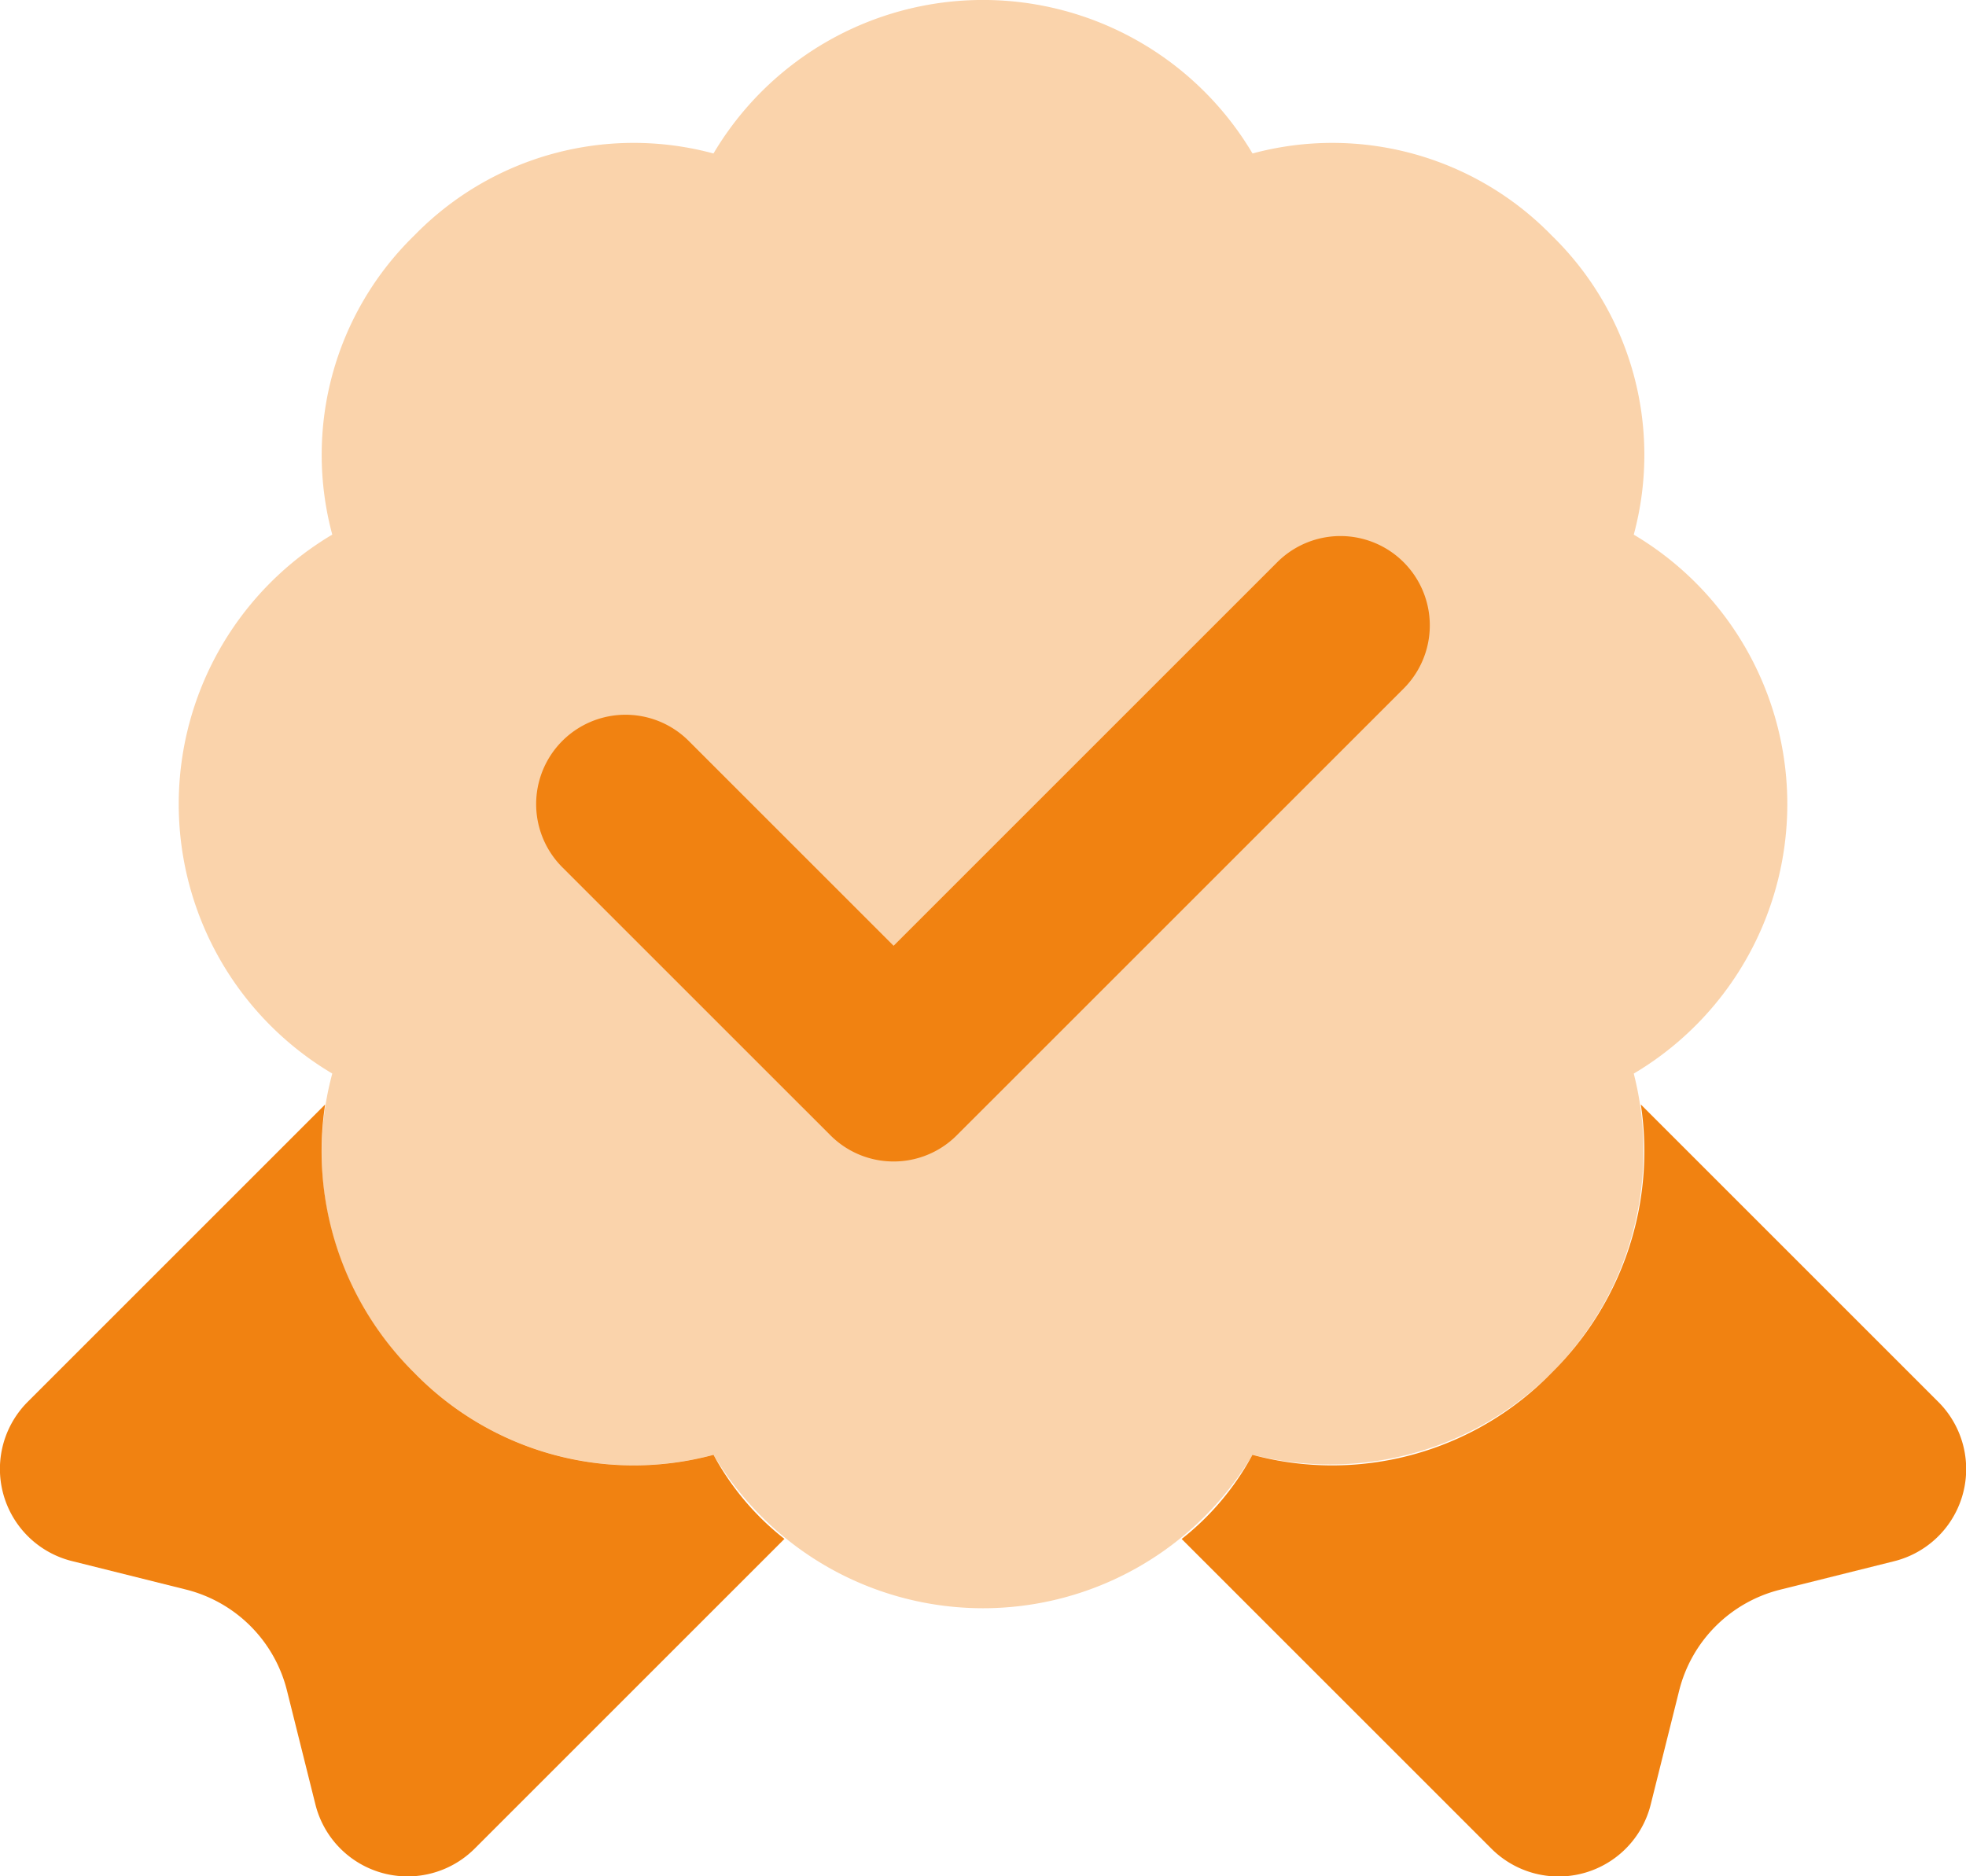
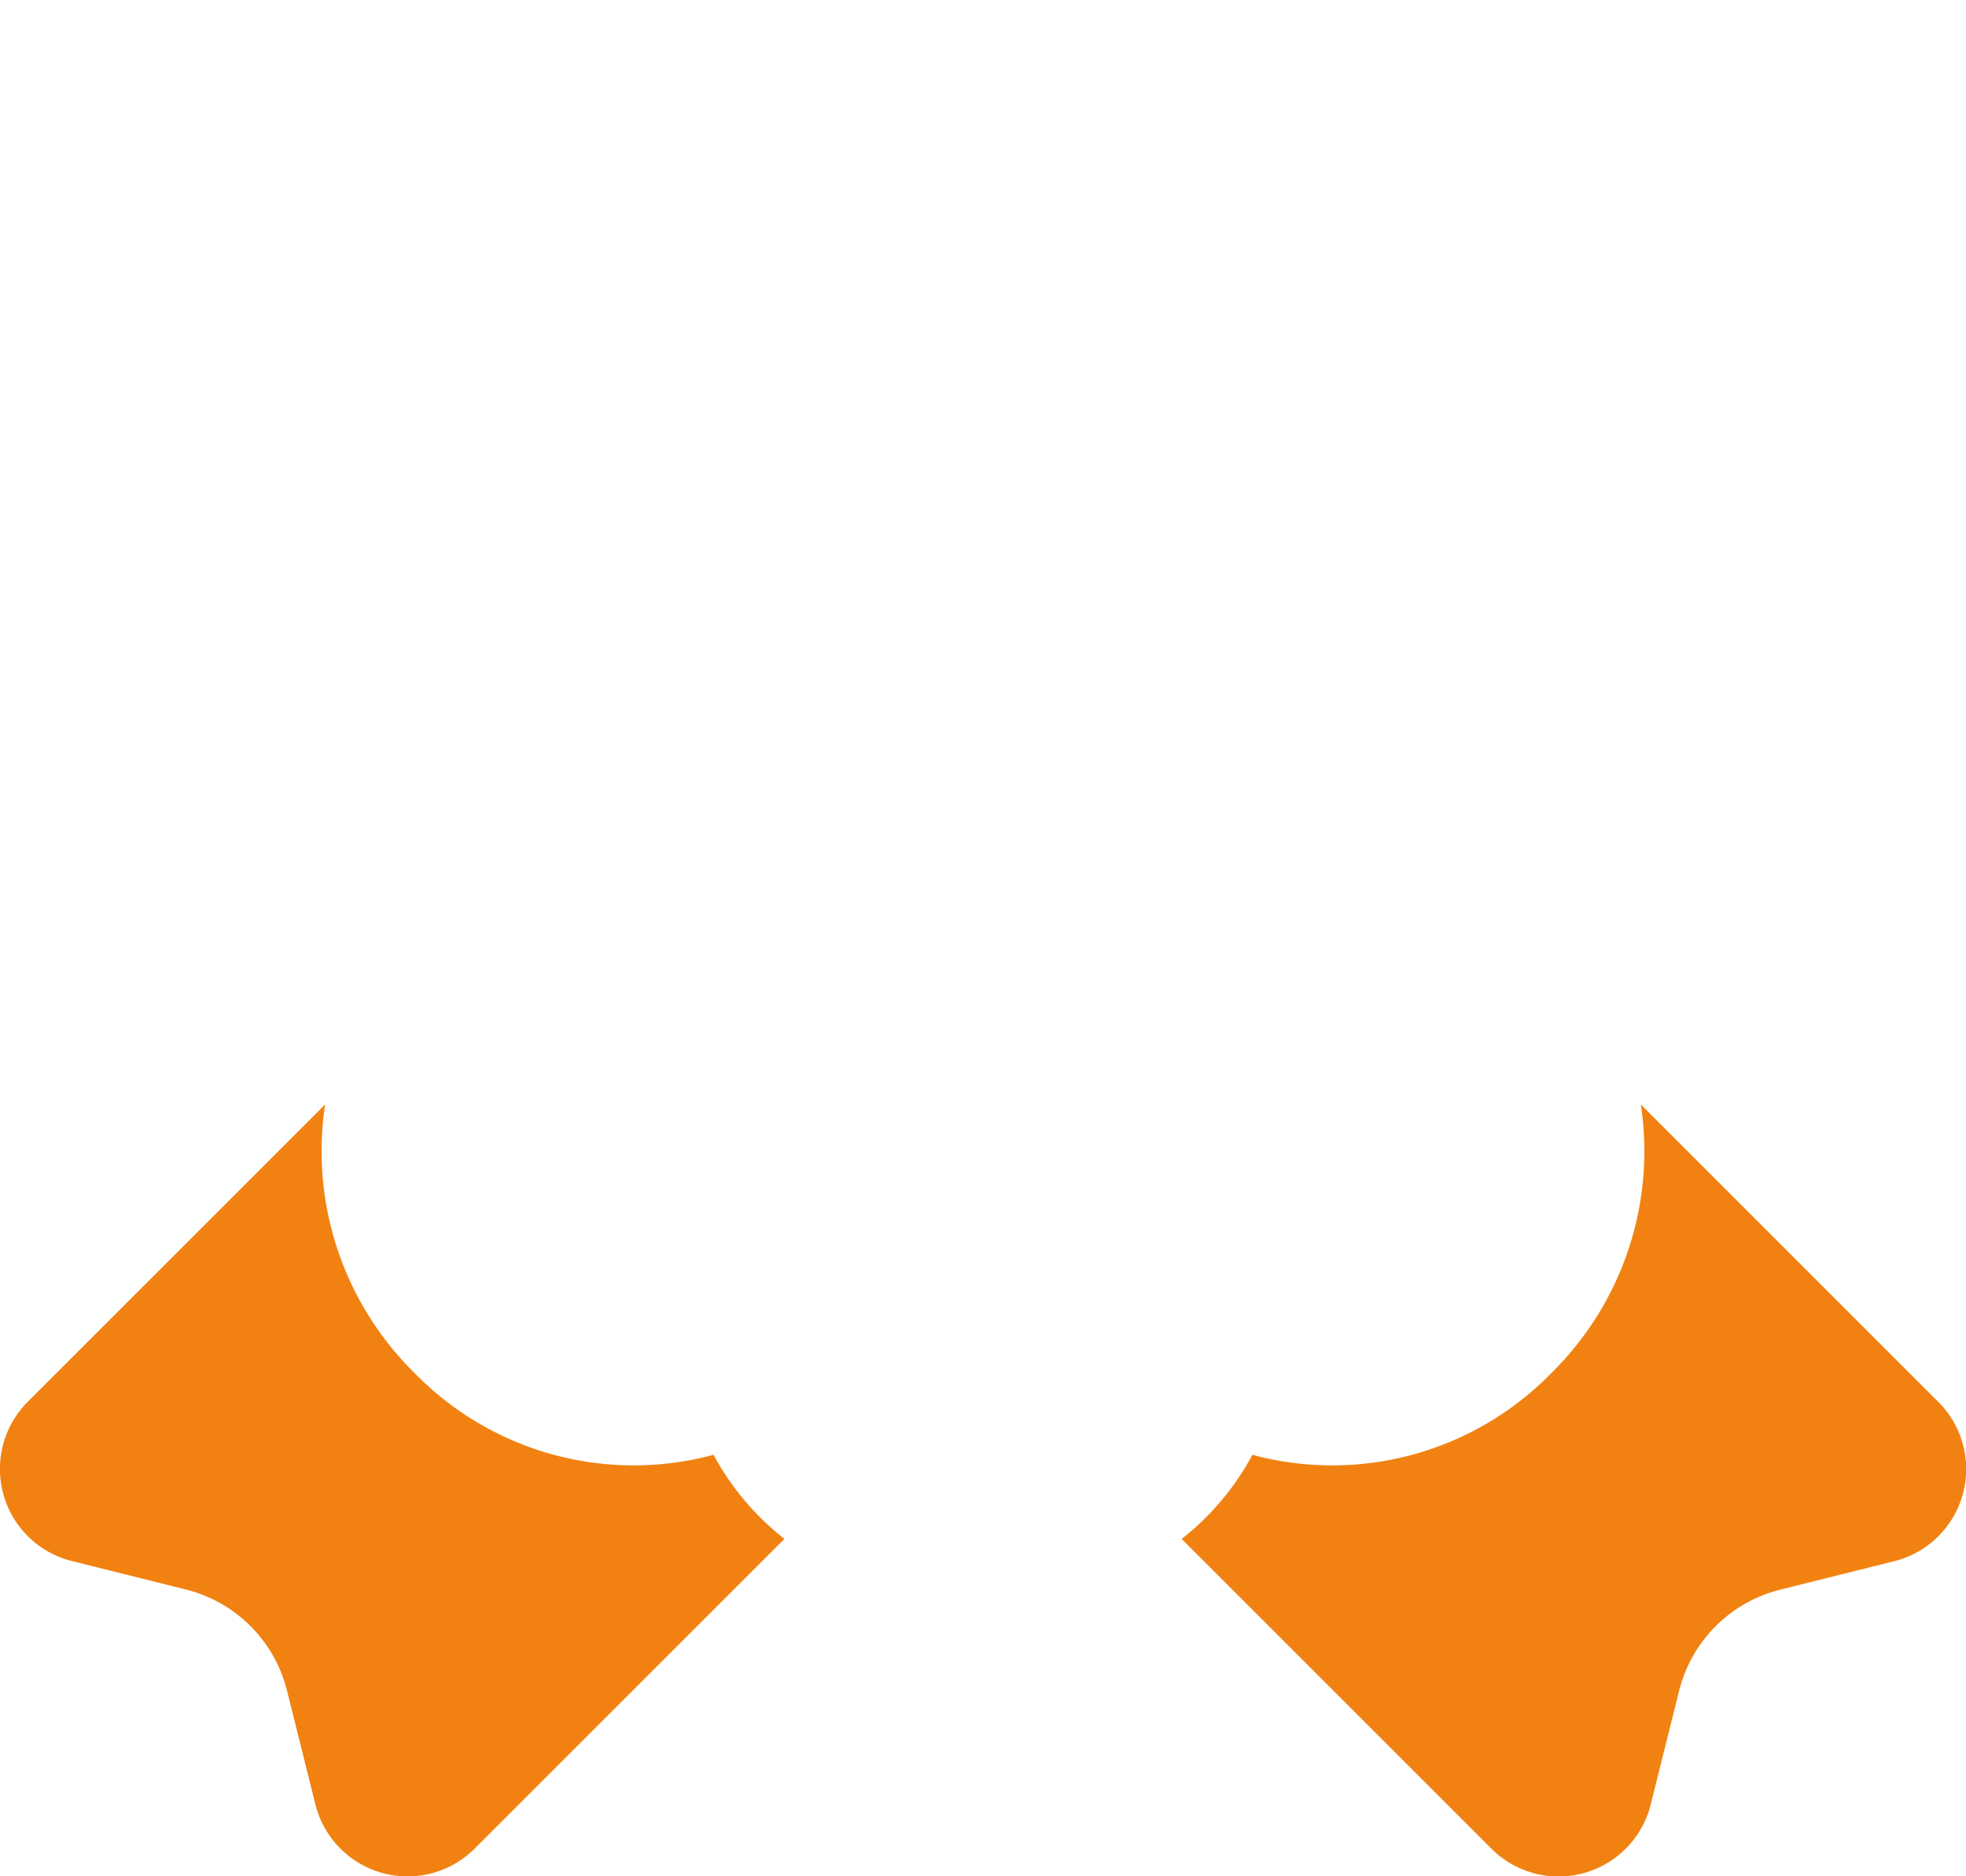
<svg xmlns="http://www.w3.org/2000/svg" width="47.618" height="45.453" viewBox="0 0 47.618 45.453">
  <g id="pojistnei" transform="translate(-1 -2)">
    <path id="Path_35" data-name="Path 35" d="M32.544,21.561l-7.2-7.2a7.539,7.539,0,0,1-2.16,6.5,7.415,7.415,0,0,1-7.247,1.987,6.523,6.523,0,0,1-1.714,2.039l7.5,7.5a2.3,2.3,0,0,0,3.861-1.069l.688-2.755a3.362,3.362,0,0,1,2.448-2.448l2.755-.688A2.3,2.3,0,0,0,32.544,21.561Z" transform="translate(15.398 14.395)" fill="#f18211" />
    <path id="Path_36" data-name="Path 36" d="M1.675,21.561l7.2-7.2a7.539,7.539,0,0,0,2.16,6.5,7.415,7.415,0,0,0,7.247,1.987A6.523,6.523,0,0,0,20,24.885l-7.5,7.5a2.3,2.3,0,0,1-3.861-1.069l-.688-2.755A3.362,3.362,0,0,0,5.5,26.111l-2.755-.688A2.3,2.3,0,0,1,1.675,21.561Z" transform="translate(0 14.395)" fill="#f18211" />
-     <path id="Path_37" data-name="Path 37" d="M15.952,5.718a7.589,7.589,0,0,1,13.056,0,7.416,7.416,0,0,1,7.247,1.987,7.415,7.415,0,0,1,1.987,7.247,7.589,7.589,0,0,1,0,13.056,7.591,7.591,0,0,1-9.233,9.233,7.589,7.589,0,0,1-13.056,0,7.416,7.416,0,0,1-7.247-1.987,7.415,7.415,0,0,1-1.987-7.247,7.589,7.589,0,0,1,0-13.056A7.416,7.416,0,0,1,8.705,7.705,7.415,7.415,0,0,1,15.952,5.718Z" transform="translate(2.329 0)" fill="#f18211" opacity="0.35" />
-     <path id="Path_38" data-name="Path 38" d="M15.658,23.151a2.158,2.158,0,0,1-1.53-.634L7.634,16.024a2.164,2.164,0,1,1,3.061-3.061l4.963,4.963L24.95,8.634a2.164,2.164,0,0,1,3.061,3.061L17.188,22.517A2.159,2.159,0,0,1,15.658,23.151Z" transform="translate(6.986 6.986)" fill="#f18211" />
  </g>
</svg>